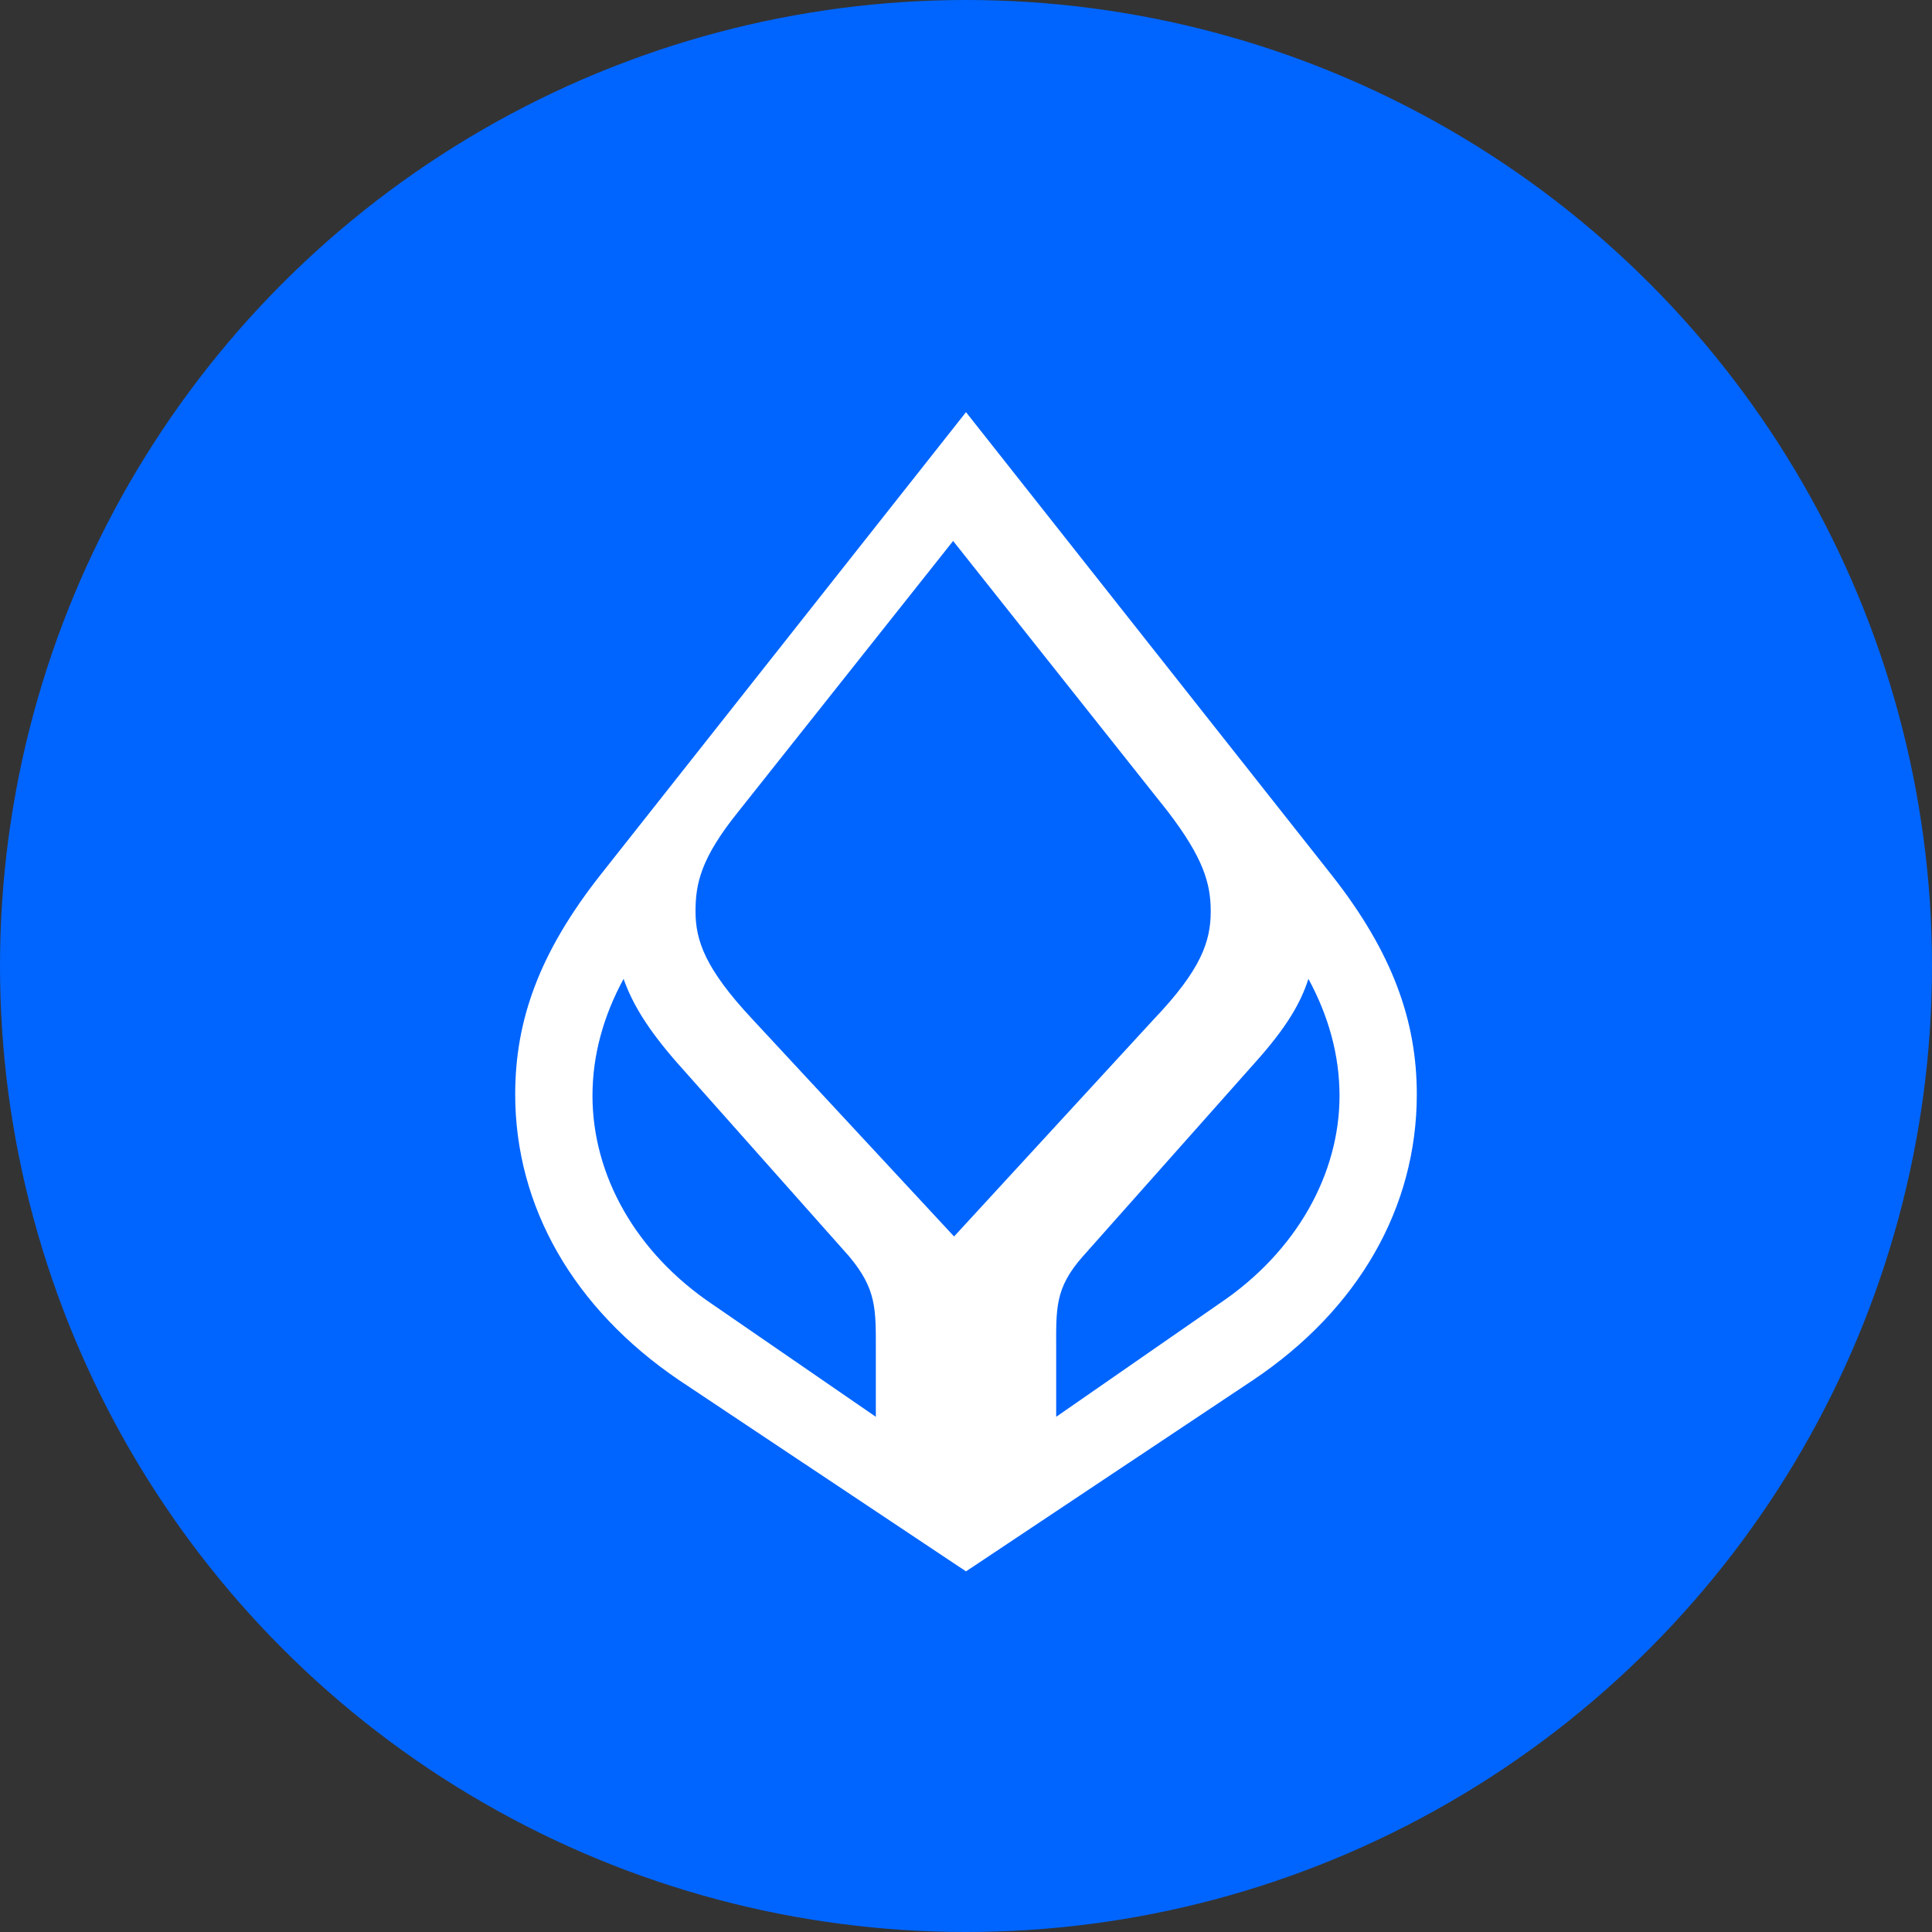
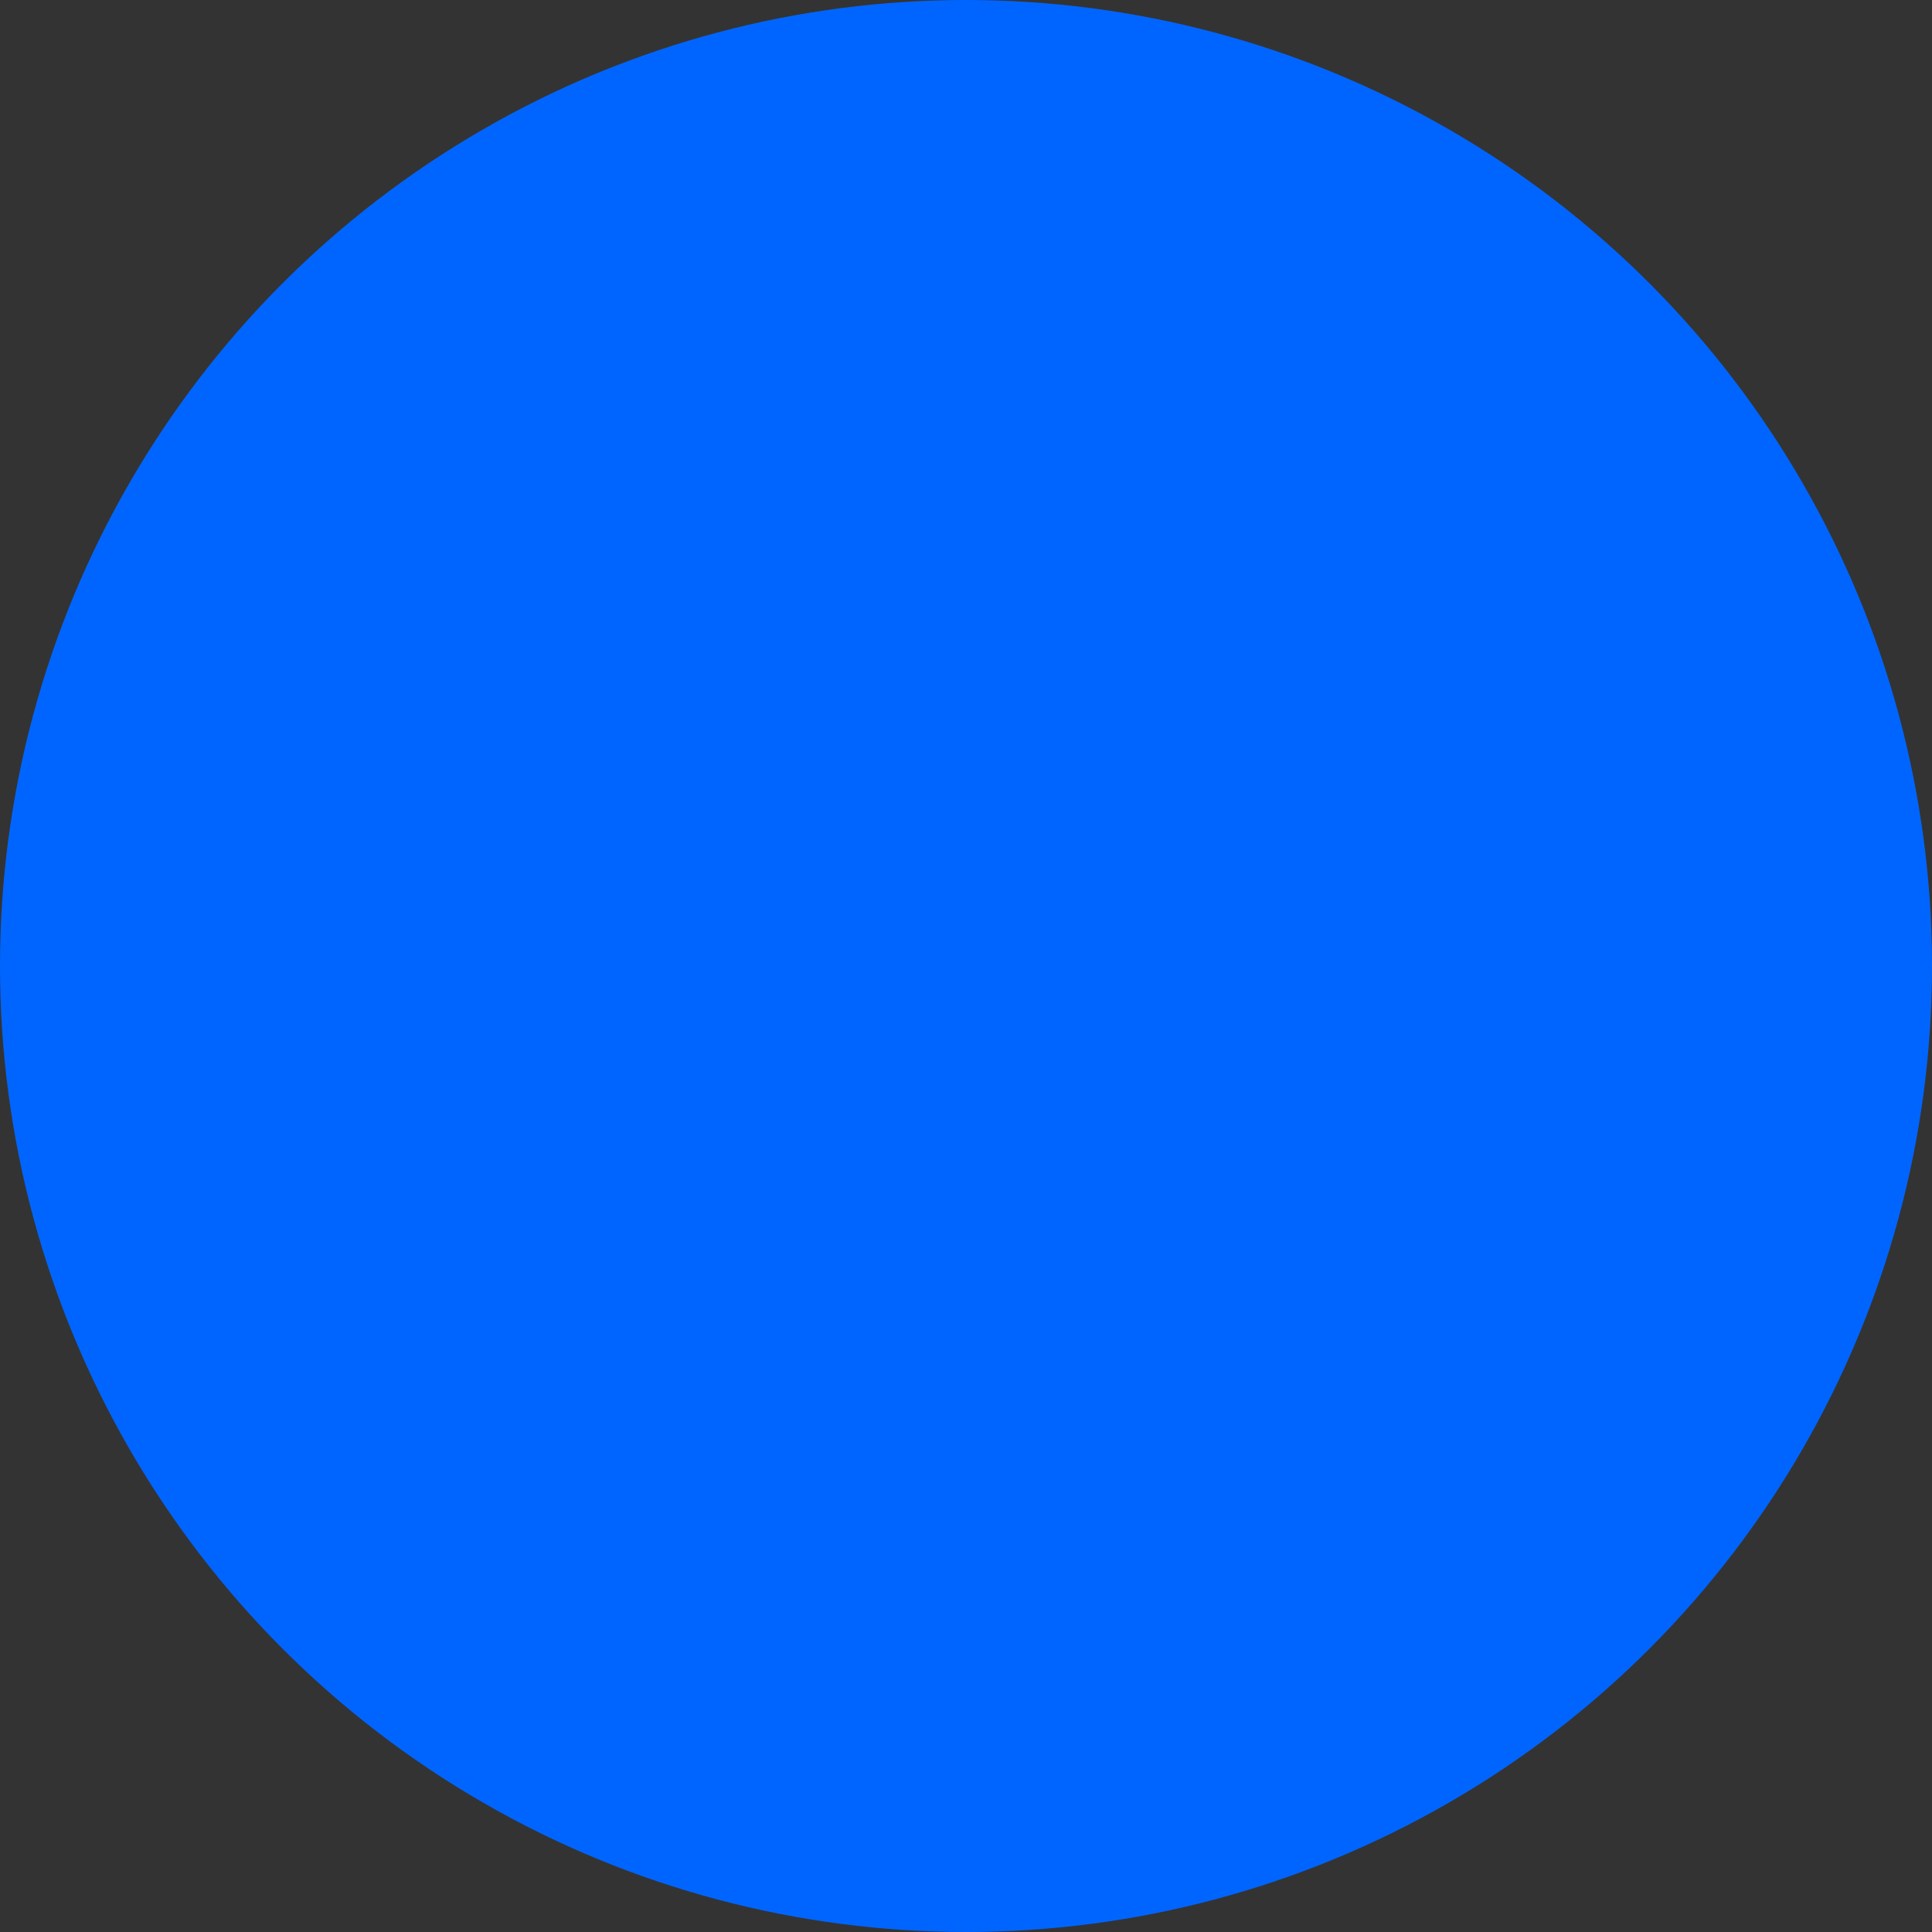
<svg xmlns="http://www.w3.org/2000/svg" xmlns:xlink="http://www.w3.org/1999/xlink" width="75px" height="75px" viewBox="0 0 75 75" version="1.1">
  <rect x="0" y="0" width="75" height="75" fill="#333333" stroke="none" />
  <title>Icon_Payments_Permata</title>
  <defs>
-     <path d="M0,0 L75,0 L75,75 L0,75 L0,0 Z" id="path-1" />
-   </defs>
+     </defs>
  <g id="Icon_Payments_Permata" stroke="none" fill="none" xlink:href="#path-1">
    <circle id="Oval" fill="#0065FF" fill-rule="evenodd" cx="37.5" cy="37.5" r="37.5" />
-     <path d="M51.68,33.95 L37.5,16 L23.32,33.95 C20.938,36.972 20,39.602 20,42.481 C20,46.853 22.273,50.799 26.351,53.571 L37.5,61 L48.649,53.571 C52.727,50.834 55,46.889 55,42.481 C55,39.637 54.062,36.972 51.68,33.95 Z M34,52.438 L34,55 L27.662,50.637 C24.677,48.629 23,45.617 23,42.536 C23,40.943 23.436,39.42 24.207,38 C24.543,38.935 25.079,39.87 26.253,41.22 L32.96,48.768 C34.033,50.049 34,50.811 34,52.438 Z M29.214,39.572 C27.369,37.601 27,36.507 27,35.376 C27,34.281 27.221,33.296 28.661,31.508 L37,21 L45.339,31.508 C46.705,33.296 47,34.281 47,35.376 C47,36.543 46.631,37.638 44.786,39.572 L37.037,48 L29.214,39.572 Z M47.339,50.603 L41.001,55 L41.001,52.438 C41.001,50.811 40.934,50.014 42.04,48.768 L48.747,41.22 C49.954,39.87 50.491,38.935 50.793,38 C51.564,39.42 52,40.943 52,42.536 C52,45.582 50.323,48.595 47.339,50.603 Z" id="path24" fill="#FFFFFF" fill-rule="nonzero" />
  </g>
</svg>